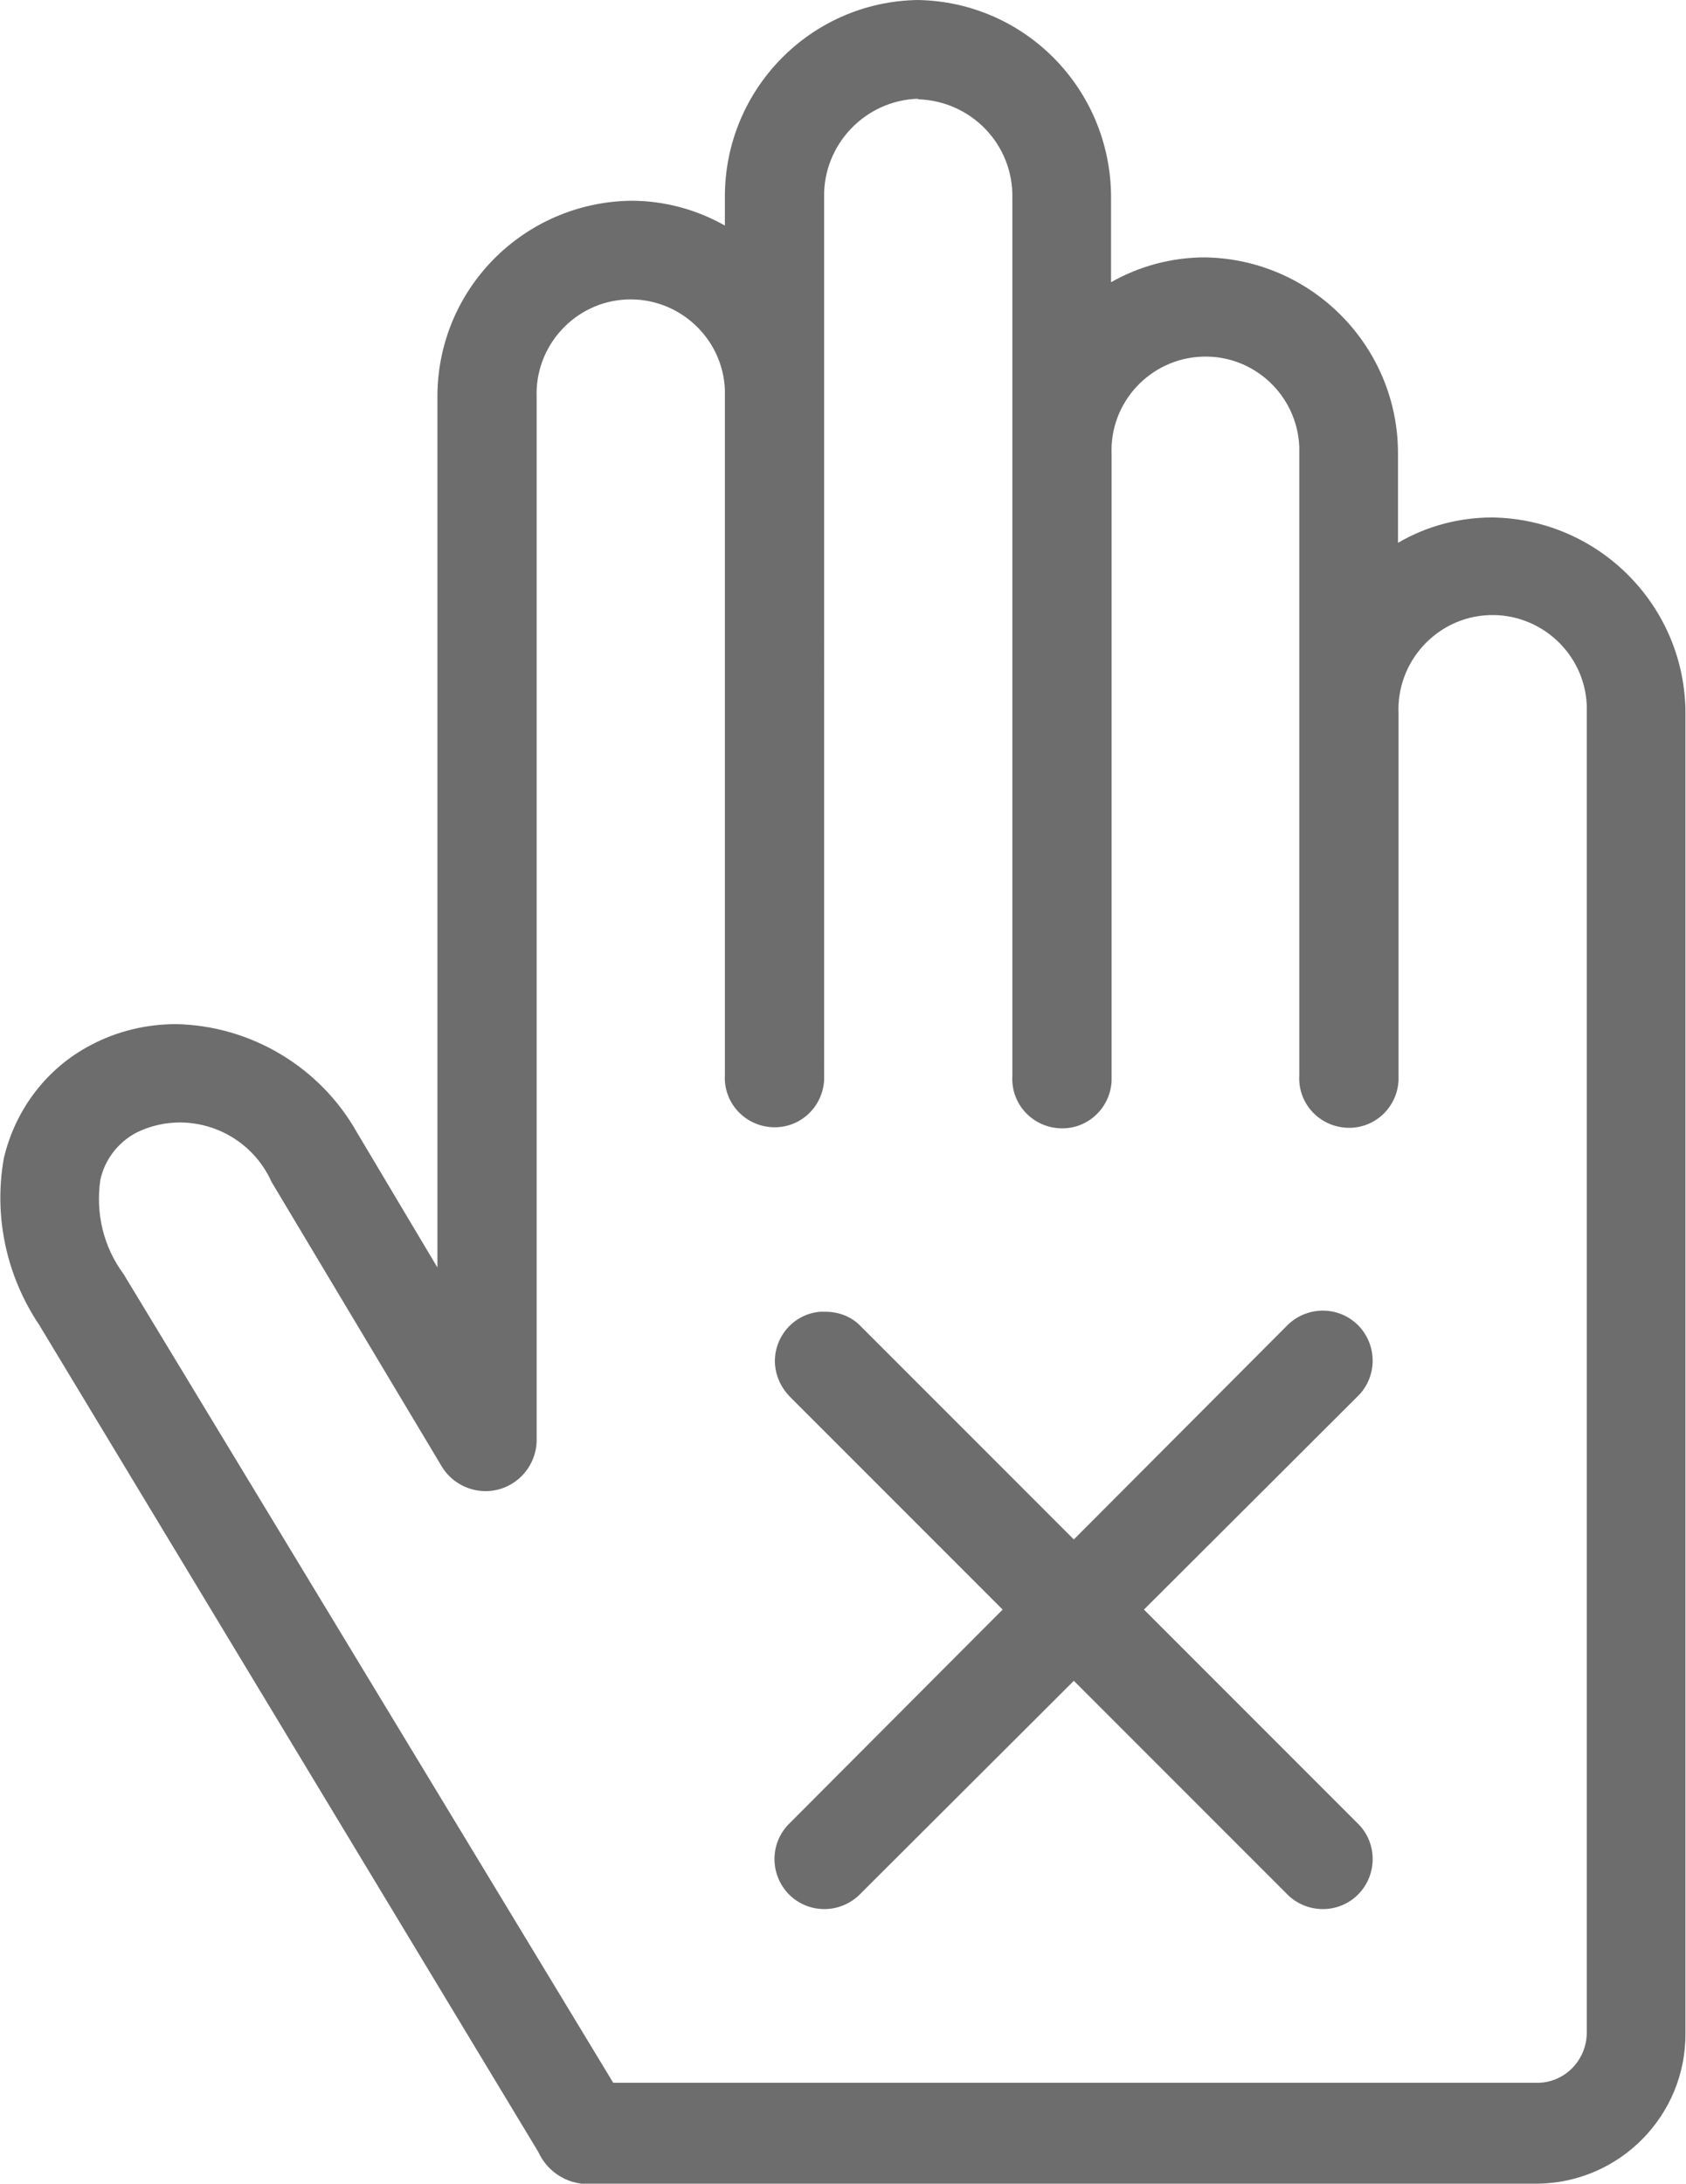
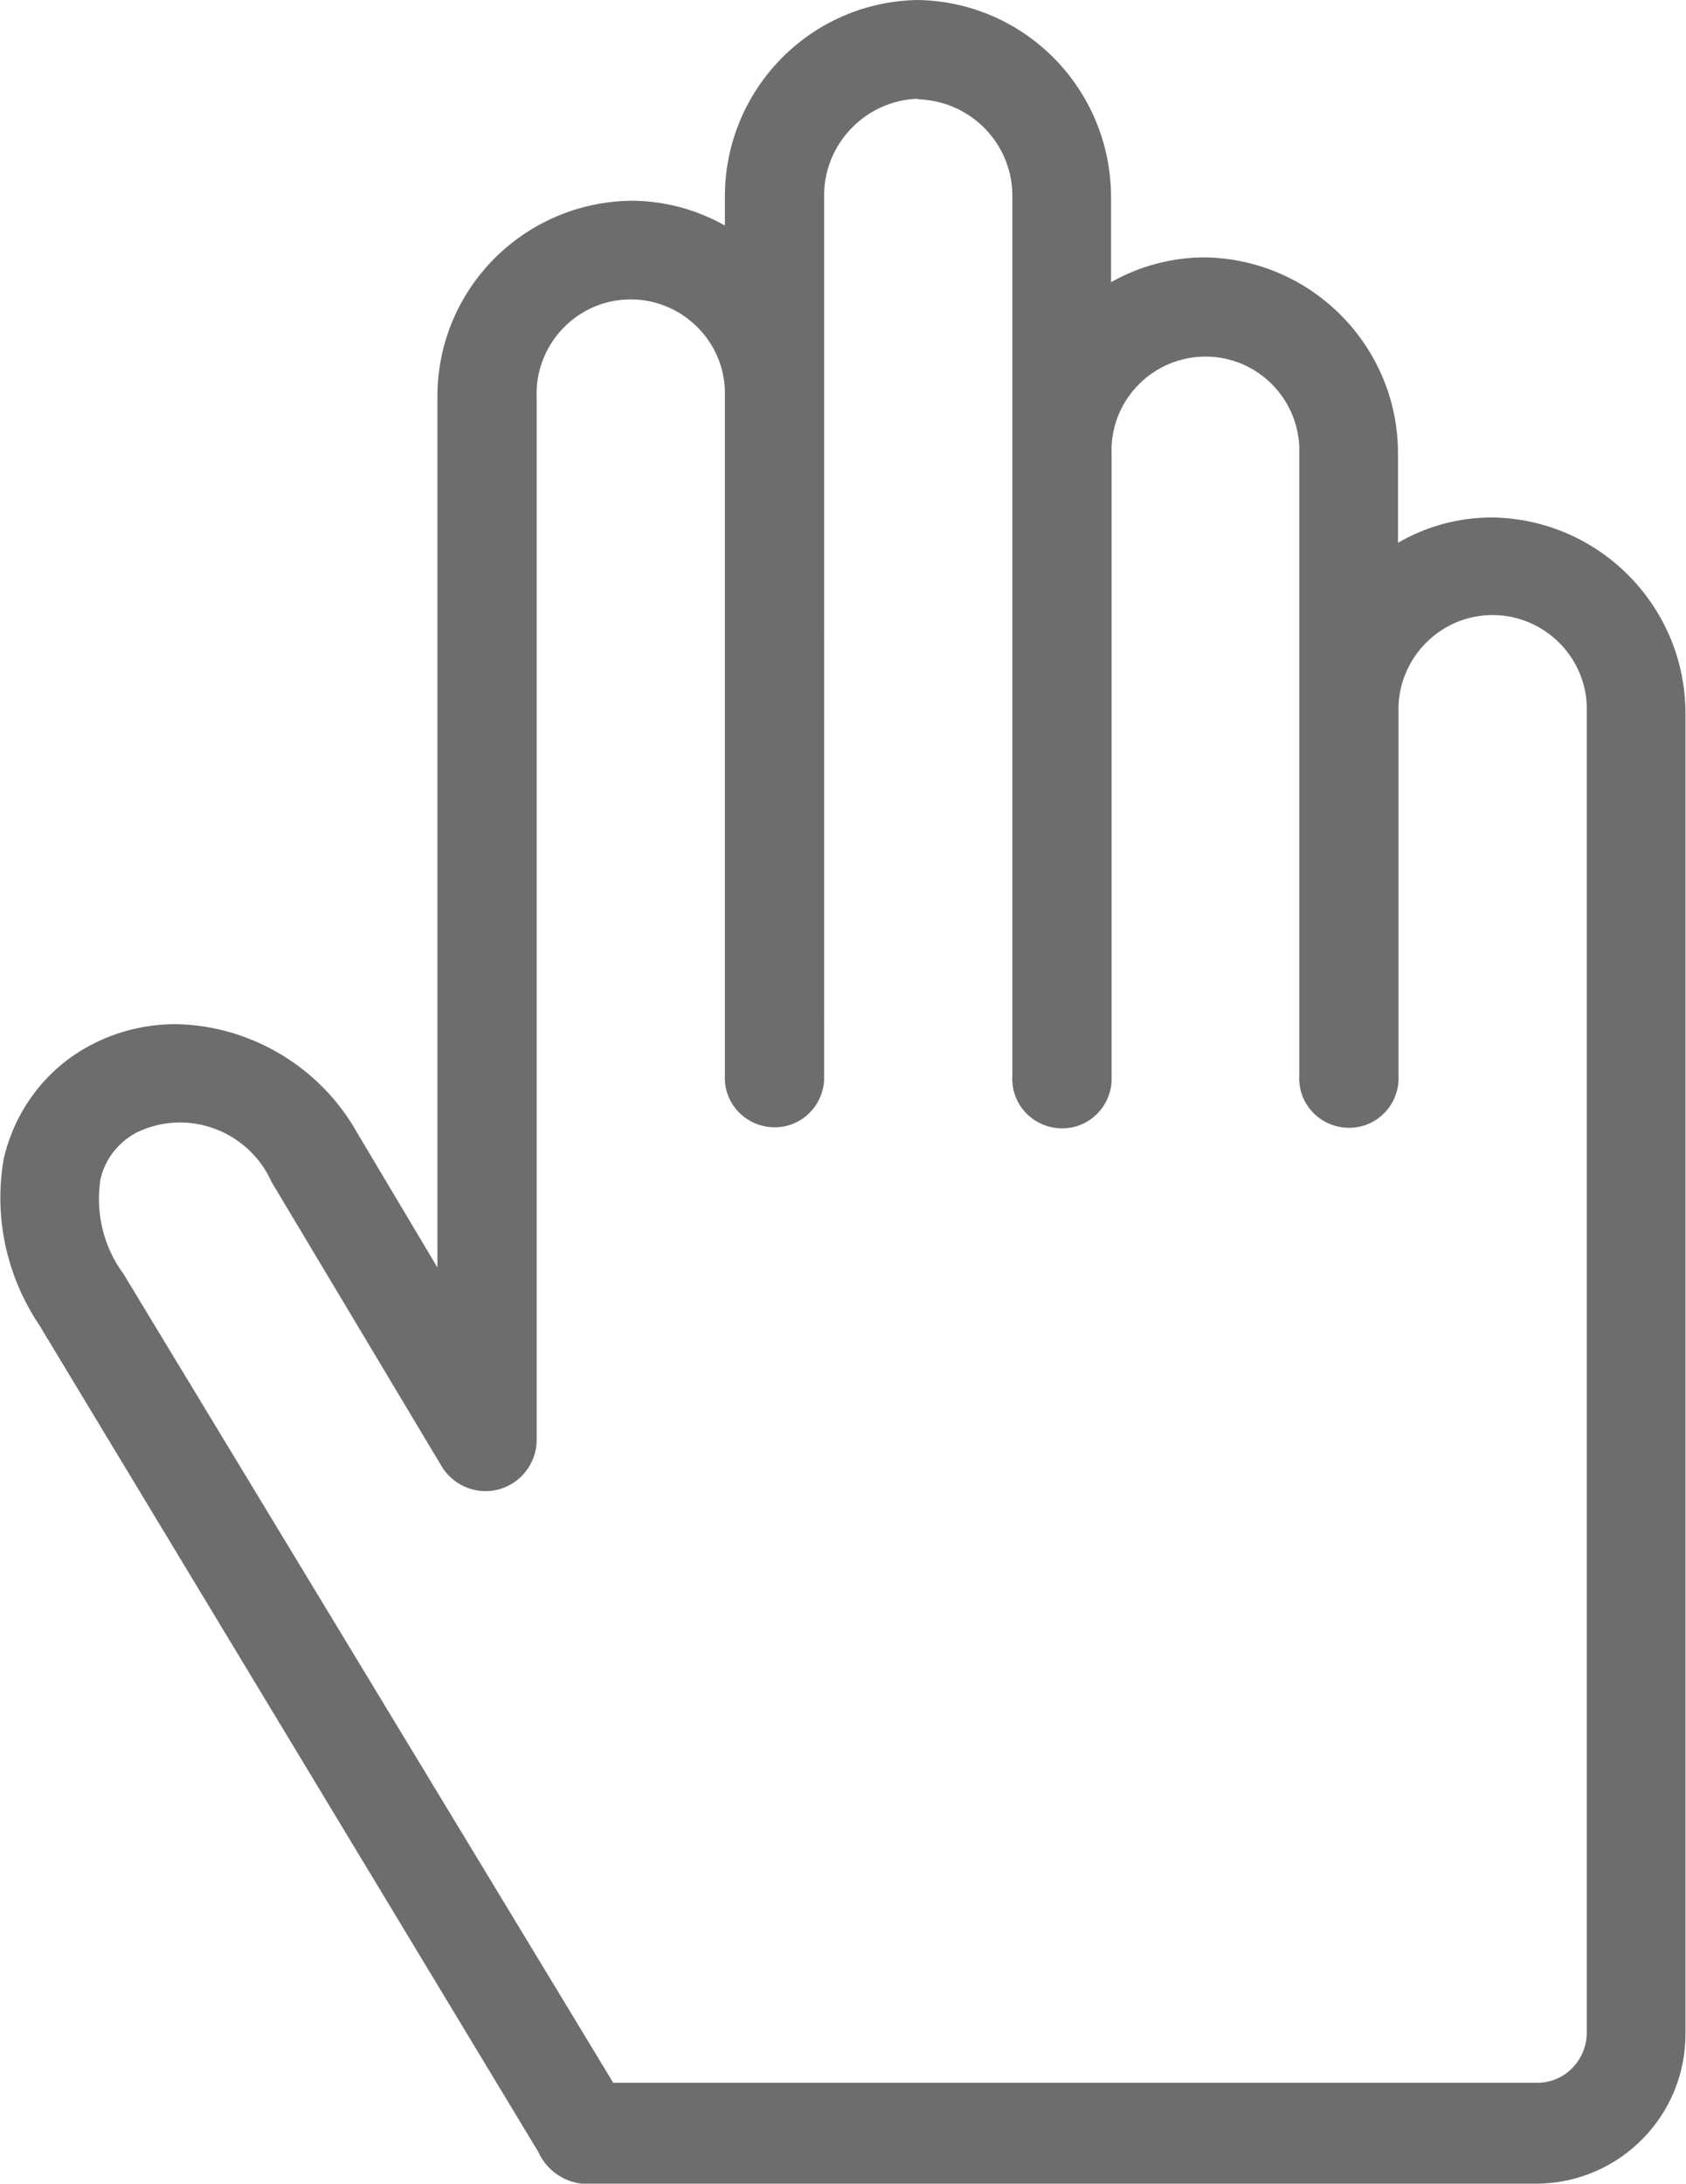
<svg xmlns="http://www.w3.org/2000/svg" id="Layer_1" data-name="Layer 1" width="31.26" height="40.47" viewBox="0 0 31.26 40.47">
  <defs>
    <style>
      .cls-1 {
        fill: #6d6d6d;
        fill-rule: evenodd;
        stroke-width: 0px;
      }
    </style>
  </defs>
  <g id="noun_prevent_hand_1025769" data-name="noun prevent hand 1025769">
-     <path id="Path_4392" data-name="Path 4392" class="cls-1" d="m15.21,24.31c-.51.04-.88.49-.84.99.02.22.12.43.28.59l3.94,3.94-3.94,3.95c-.37.35-.39.93-.04,1.31.35.37.93.39,1.31.04.01-.01.03-.03.04-.04l3.95-3.94,3.94,3.94c.35.37.94.39,1.31.04.37-.35.39-.94.04-1.31-.01-.01-.03-.03-.04-.04l-3.95-3.95,3.95-3.94c.37-.35.39-.93.04-1.31-.35-.37-.93-.39-1.31-.04-.01.01-.03.03-.04.04l-3.94,3.95-3.95-3.95c-.17-.18-.41-.27-.66-.27h-.09Z" />
    <path id="Path_4393" data-name="Path 4393" class="cls-1" d="m17.02,0c-2,.03-3.59,1.67-3.58,3.66v.52c-.53-.3-1.13-.46-1.74-.46-2,.03-3.6,1.65-3.59,3.65v16.12l-1.49-2.5c-.68-1.21-1.96-1.98-3.35-2.01-.56,0-1.1.13-1.59.39-.82.43-1.4,1.2-1.61,2.1-.19,1.08.05,2.18.66,3.09l9.25,15.32c.18.4.6.64,1.03.59h17.5c1.52-.02,2.75-1.26,2.74-2.79V13.24c.01-1.99-1.59-3.62-3.58-3.65-.62,0-1.22.16-1.75.47v-1.64c.01-1.99-1.59-3.62-3.58-3.65-.61,0-1.21.16-1.74.46v-1.57c0-2-1.59-3.63-3.59-3.66h0Zm0,1.84c.99.03,1.77.84,1.75,1.83v16.27c-.03.51.36.94.87.97.51.03.94-.36.97-.87,0-.04,0-.07,0-.11v-11.51c-.04-.96.71-1.77,1.67-1.81.96-.04,1.77.71,1.81,1.67,0,.05,0,.1,0,.14v11.51c-.03.51.36.94.87.97.51.03.94-.36.97-.87,0-.04,0-.07,0-.11v-6.7c-.04-.96.71-1.78,1.67-1.82.96-.04,1.78.71,1.82,1.67,0,.05,0,.1,0,.14v24.44c.01.51-.39.94-.9.95,0,0,0,0,0,0H11.37L2.29,23.61c-.37-.5-.52-1.12-.43-1.74.08-.38.33-.7.67-.88.92-.45,2.03-.06,2.48.86.01.03.03.06.04.08l3.13,5.23c.26.45.84.61,1.29.35.3-.17.49-.5.48-.85V7.37c-.04-.96.71-1.78,1.67-1.82.96-.04,1.78.71,1.82,1.67,0,.05,0,.1,0,.14v12.56c-.03.51.36.94.87.97.51.03.94-.36.97-.87,0-.04,0-.07,0-.11V3.66c-.02-.98.76-1.8,1.74-1.83Z" />
  </g>
</svg>